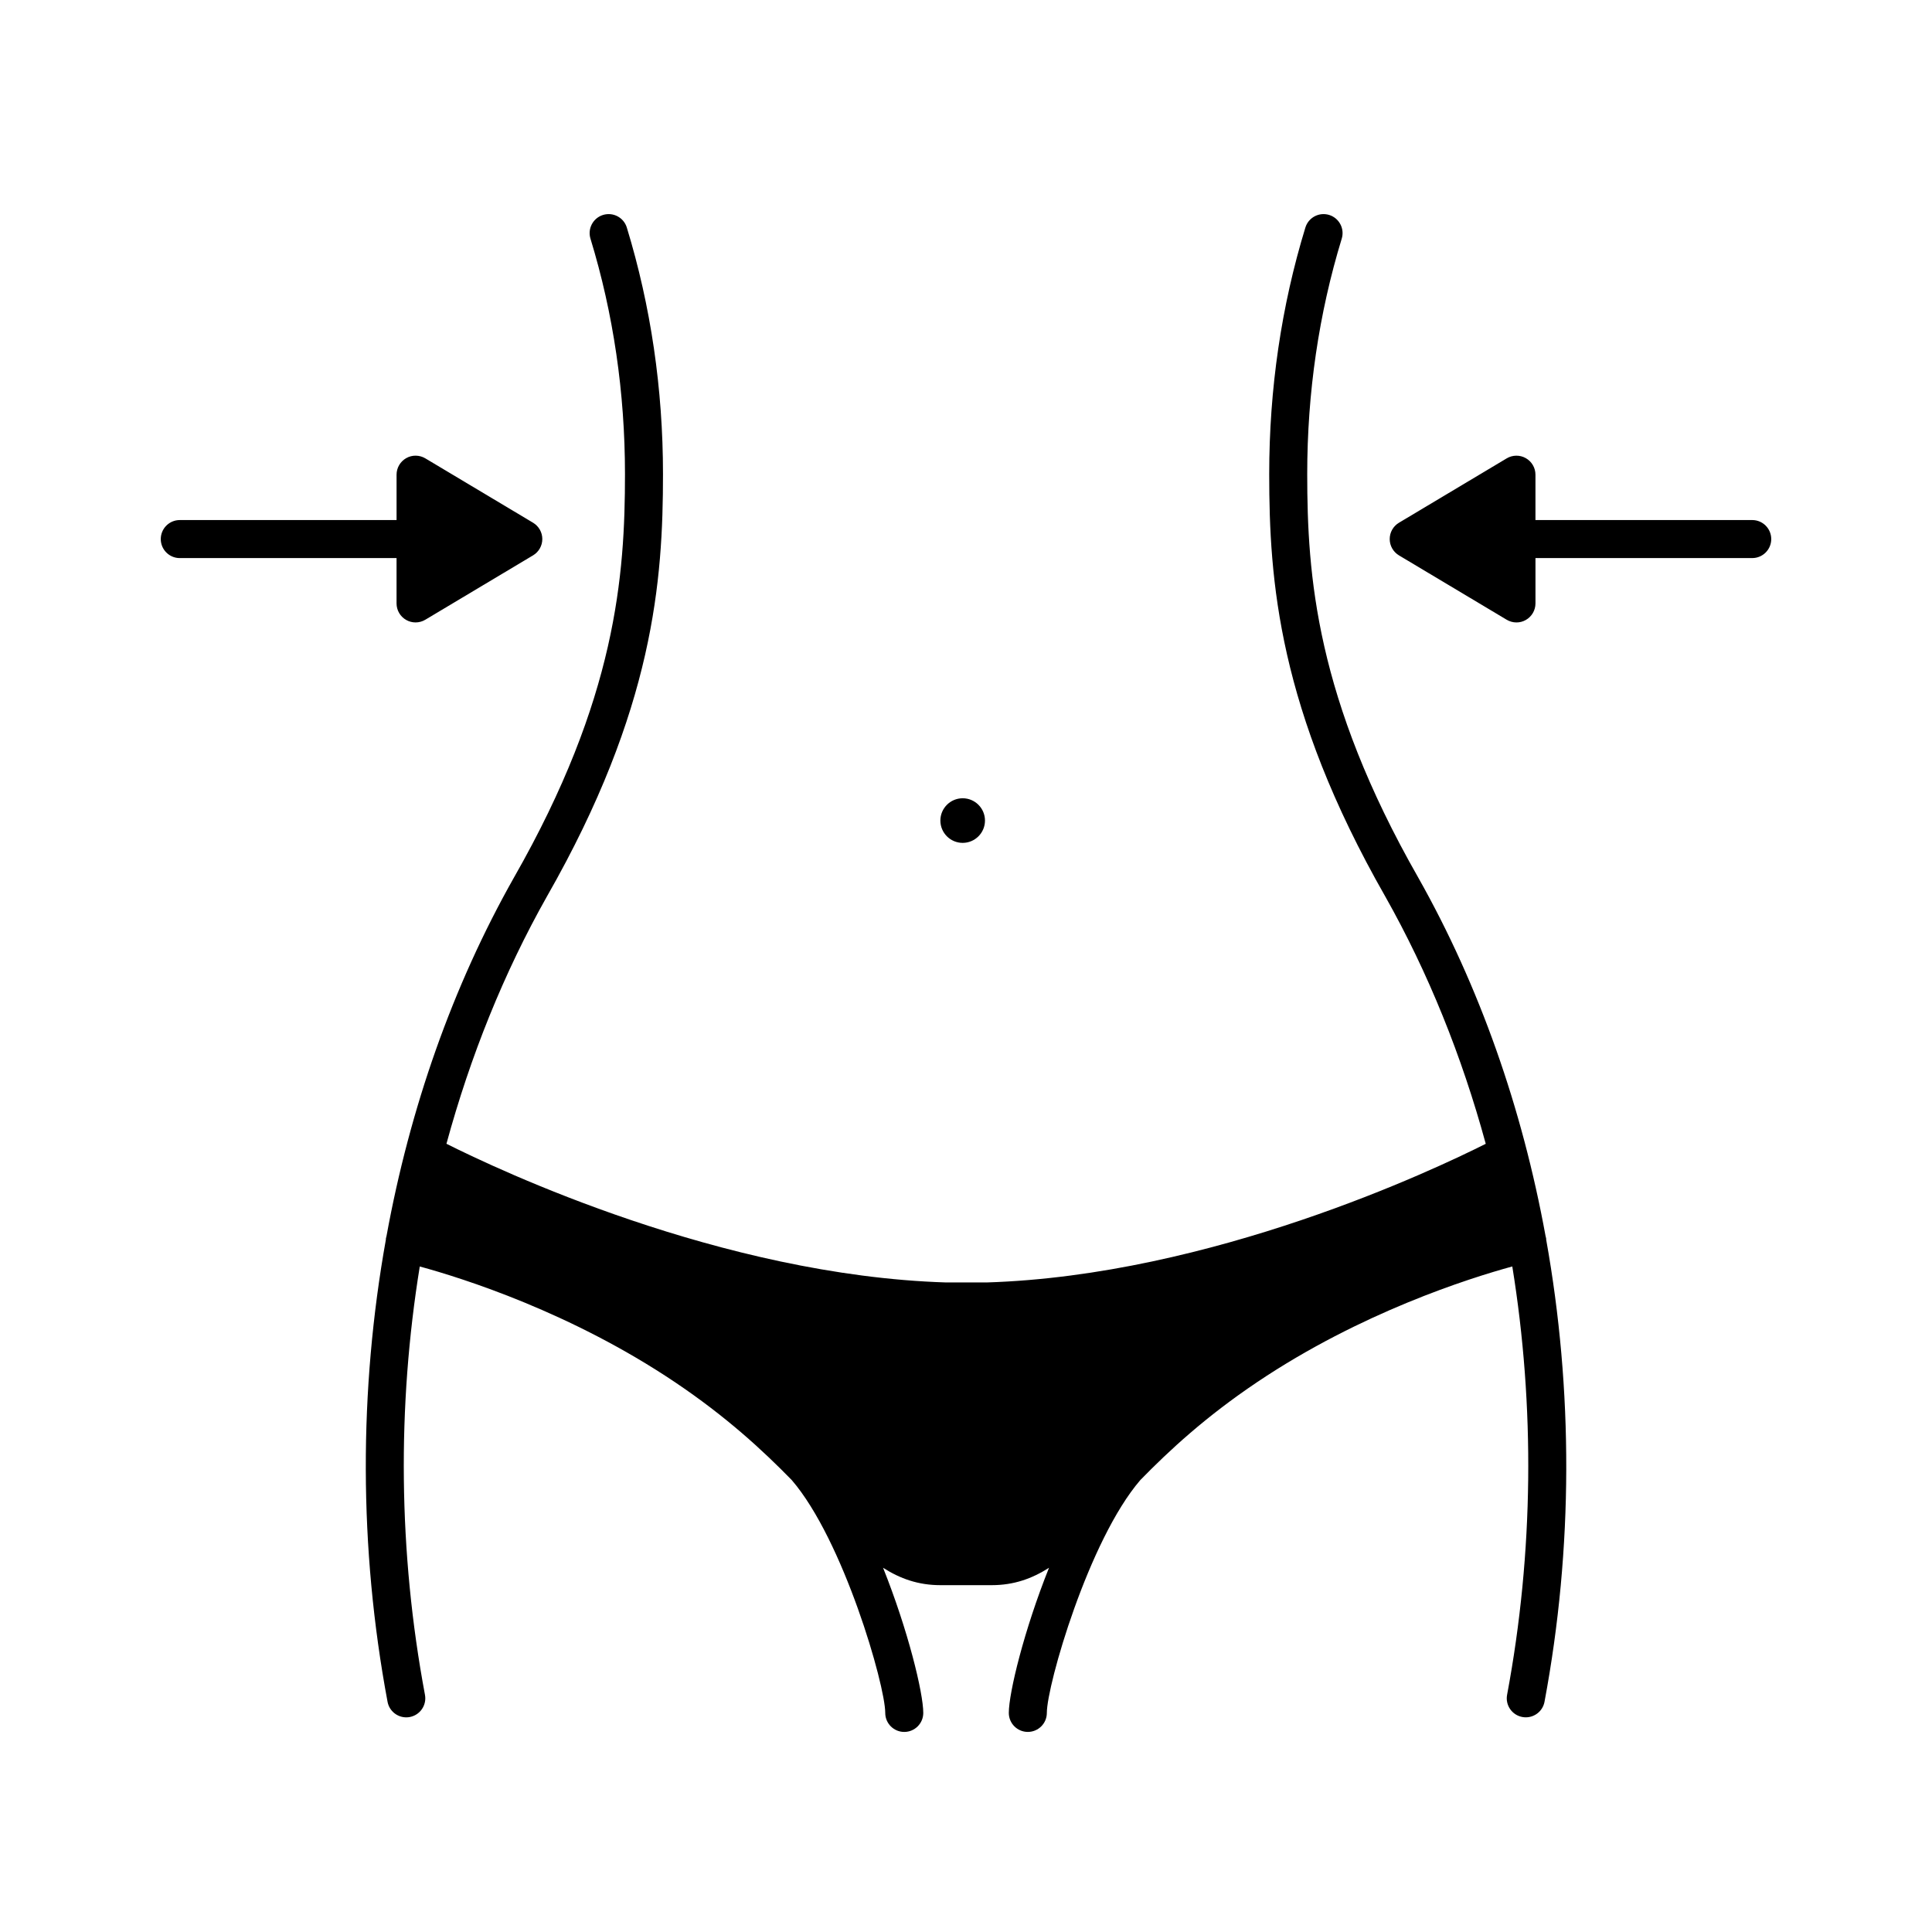
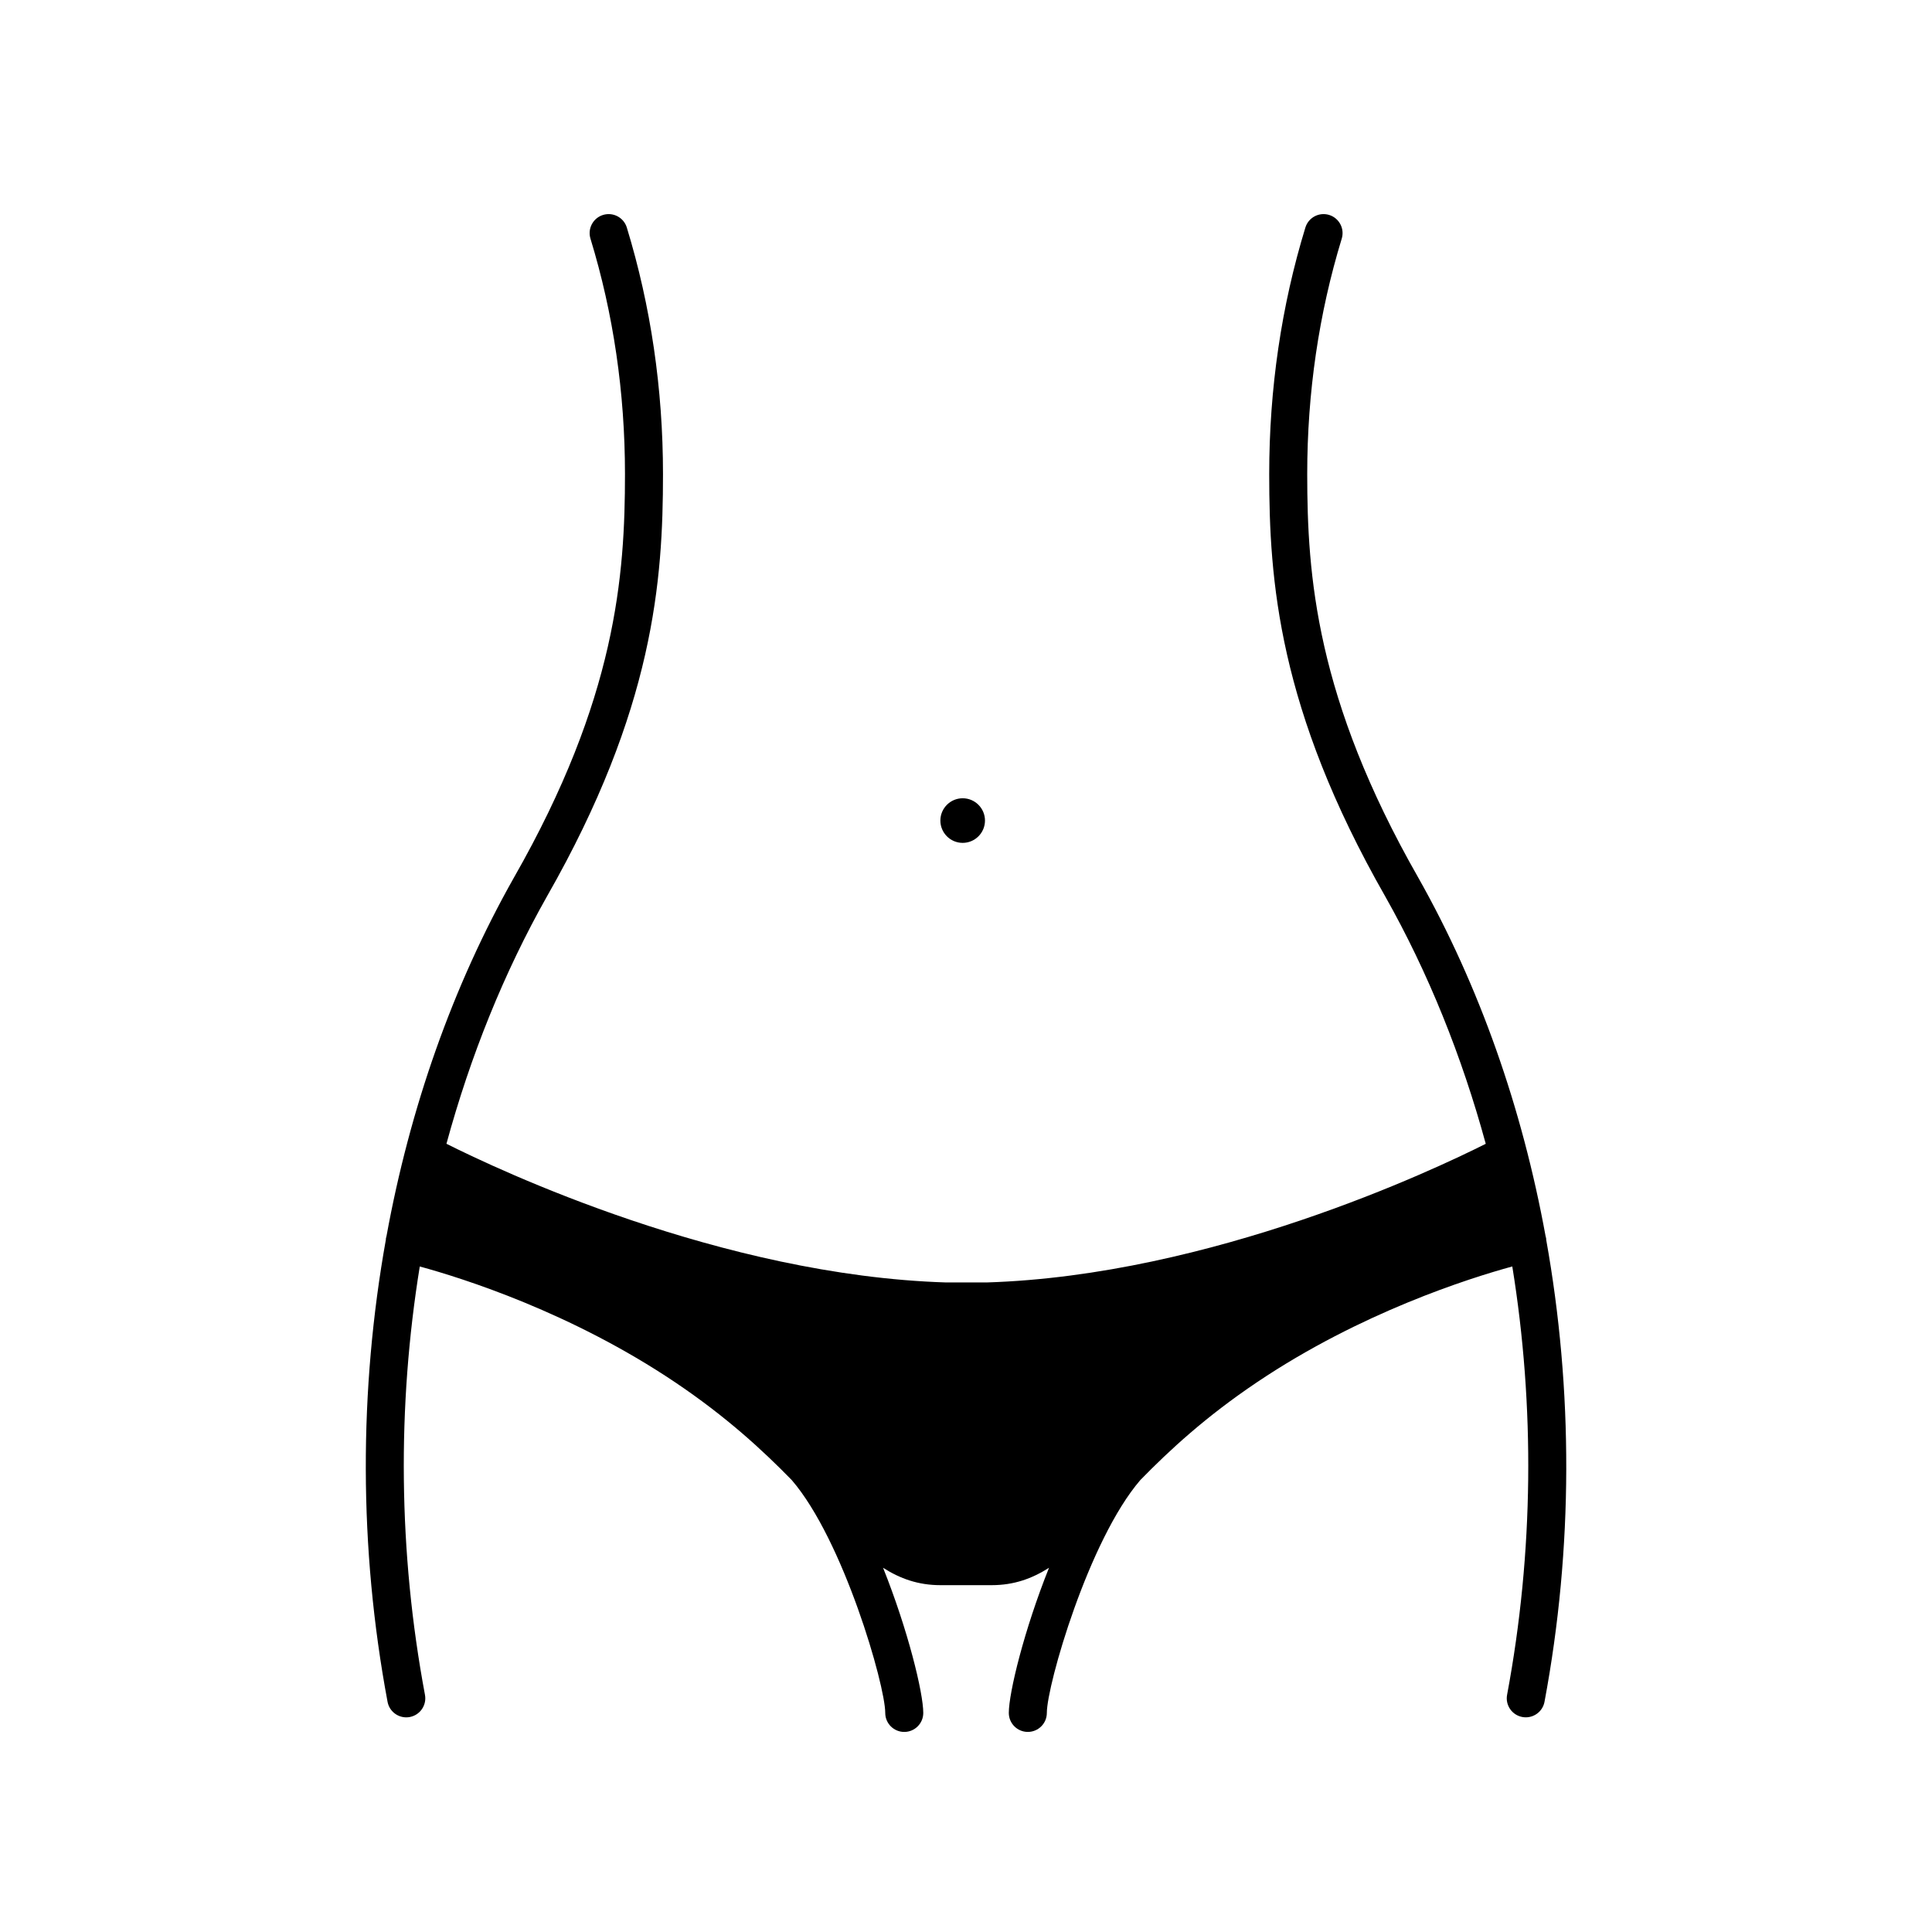
<svg xmlns="http://www.w3.org/2000/svg" fill="#000000" width="800px" height="800px" version="1.1" viewBox="144 144 512 512">
  <g>
    <path d="m246.43 471.55-0.156 0.629c-0.031 0.117 0.004 0.23-0.016 0.348-7.133 39.77-7.195 81.641 0.449 122.48 0.457 2.418 2.574 4.109 4.949 4.109 0.309 0 0.621-0.023 0.934-0.086 2.734-0.516 4.539-3.144 4.031-5.879-7.082-37.824-7.375-76.547-1.379-113.52 11.387 3.109 40.098 12.156 67.641 30.668 13.633 9.164 23.242 18.055 30.934 25.93 13.688 15.875 24.781 54.352 24.781 61.711 0 2.781 2.254 5.039 5.039 5.039 2.785 0 5.039-2.258 5.039-5.039 0-5.316-4.039-21.949-10.656-38.465 4.504 2.875 9.309 4.609 15.199 4.609h13.586c5.891 0 10.695-1.734 15.195-4.609-6.613 16.516-10.656 33.145-10.656 38.461 0 2.781 2.254 5.039 5.039 5.039s5.039-2.258 5.039-5.039c0-7.359 11.094-45.832 24.777-61.707 7.691-7.875 17.301-16.773 30.938-25.938 27.484-18.477 56.242-27.547 67.637-30.668 5.992 36.973 5.699 75.699-1.379 113.52-0.516 2.734 1.293 5.367 4.031 5.879 0.312 0.059 0.625 0.086 0.934 0.086 2.379 0 4.492-1.688 4.949-4.109 7.644-40.828 7.582-82.695 0.449-122.46-0.02-0.121 0.016-0.242-0.016-0.359l-0.16-0.656c-6.184-33.855-17.488-66.176-33.738-94.965-27.145-47.551-29.418-80.121-29.418-106.92 0-21.566 3.078-42.559 9.145-62.387 0.816-2.66-0.684-5.477-3.34-6.293-2.672-0.812-5.477 0.684-6.293 3.344-6.363 20.781-9.586 42.77-9.586 65.336 0 28.094 2.379 62.227 30.73 111.89 11.453 20.285 20.332 42.406 26.656 65.59-13.629 6.856-72.801 34.898-132.3 36.746h-10.676c-59.57-1.848-118.82-29.902-132.45-36.754 6.316-23.176 15.195-45.289 26.641-65.562 28.371-49.68 30.746-83.82 30.746-111.91 0-22.566-3.231-44.551-9.586-65.336-0.816-2.66-3.621-4.156-6.293-3.344-2.656 0.816-4.156 3.633-3.34 6.293 6.066 19.828 9.145 40.824 9.145 62.387 0 26.801-2.273 59.379-29.434 106.94-16.277 28.797-27.582 61.121-33.762 94.984z" />
    <path d="m399.12 367.37c3.254 0 5.91-2.648 5.91-5.91 0-3.258-2.648-5.91-5.91-5.91-3.258 0-5.91 2.648-5.91 5.91 0 3.262 2.652 5.91 5.91 5.91z" />
-     <path d="m249.09 303.91c0 1.812 0.973 3.488 2.555 4.383 0.766 0.438 1.629 0.656 2.484 0.656 0.898 0 1.789-0.238 2.586-0.715l28.551-17.059c1.527-0.91 2.453-2.551 2.453-4.324 0-1.773-0.934-3.414-2.453-4.324l-28.551-17.059c-1.551-0.926-3.496-0.953-5.066-0.055-1.578 0.898-2.555 2.57-2.555 4.383v12.02l-57.449 0.004c-2.785 0-5.039 2.258-5.039 5.039s2.254 5.039 5.039 5.039h57.445z" />
-     <path d="m608.36 281.82h-57.449v-12.02c0-1.812-0.973-3.488-2.555-4.383-1.57-0.898-3.523-0.871-5.066 0.055l-28.551 17.059c-1.527 0.91-2.453 2.551-2.453 4.324 0 1.773 0.934 3.414 2.453 4.324l28.551 17.059c0.789 0.473 1.688 0.715 2.586 0.715 0.855 0 1.719-0.215 2.484-0.656 1.578-0.898 2.555-2.57 2.555-4.383v-12.02h57.445c2.785 0 5.039-2.258 5.039-5.039-0.008-2.785-2.254-5.035-5.039-5.035z" />
  </g>
</svg>